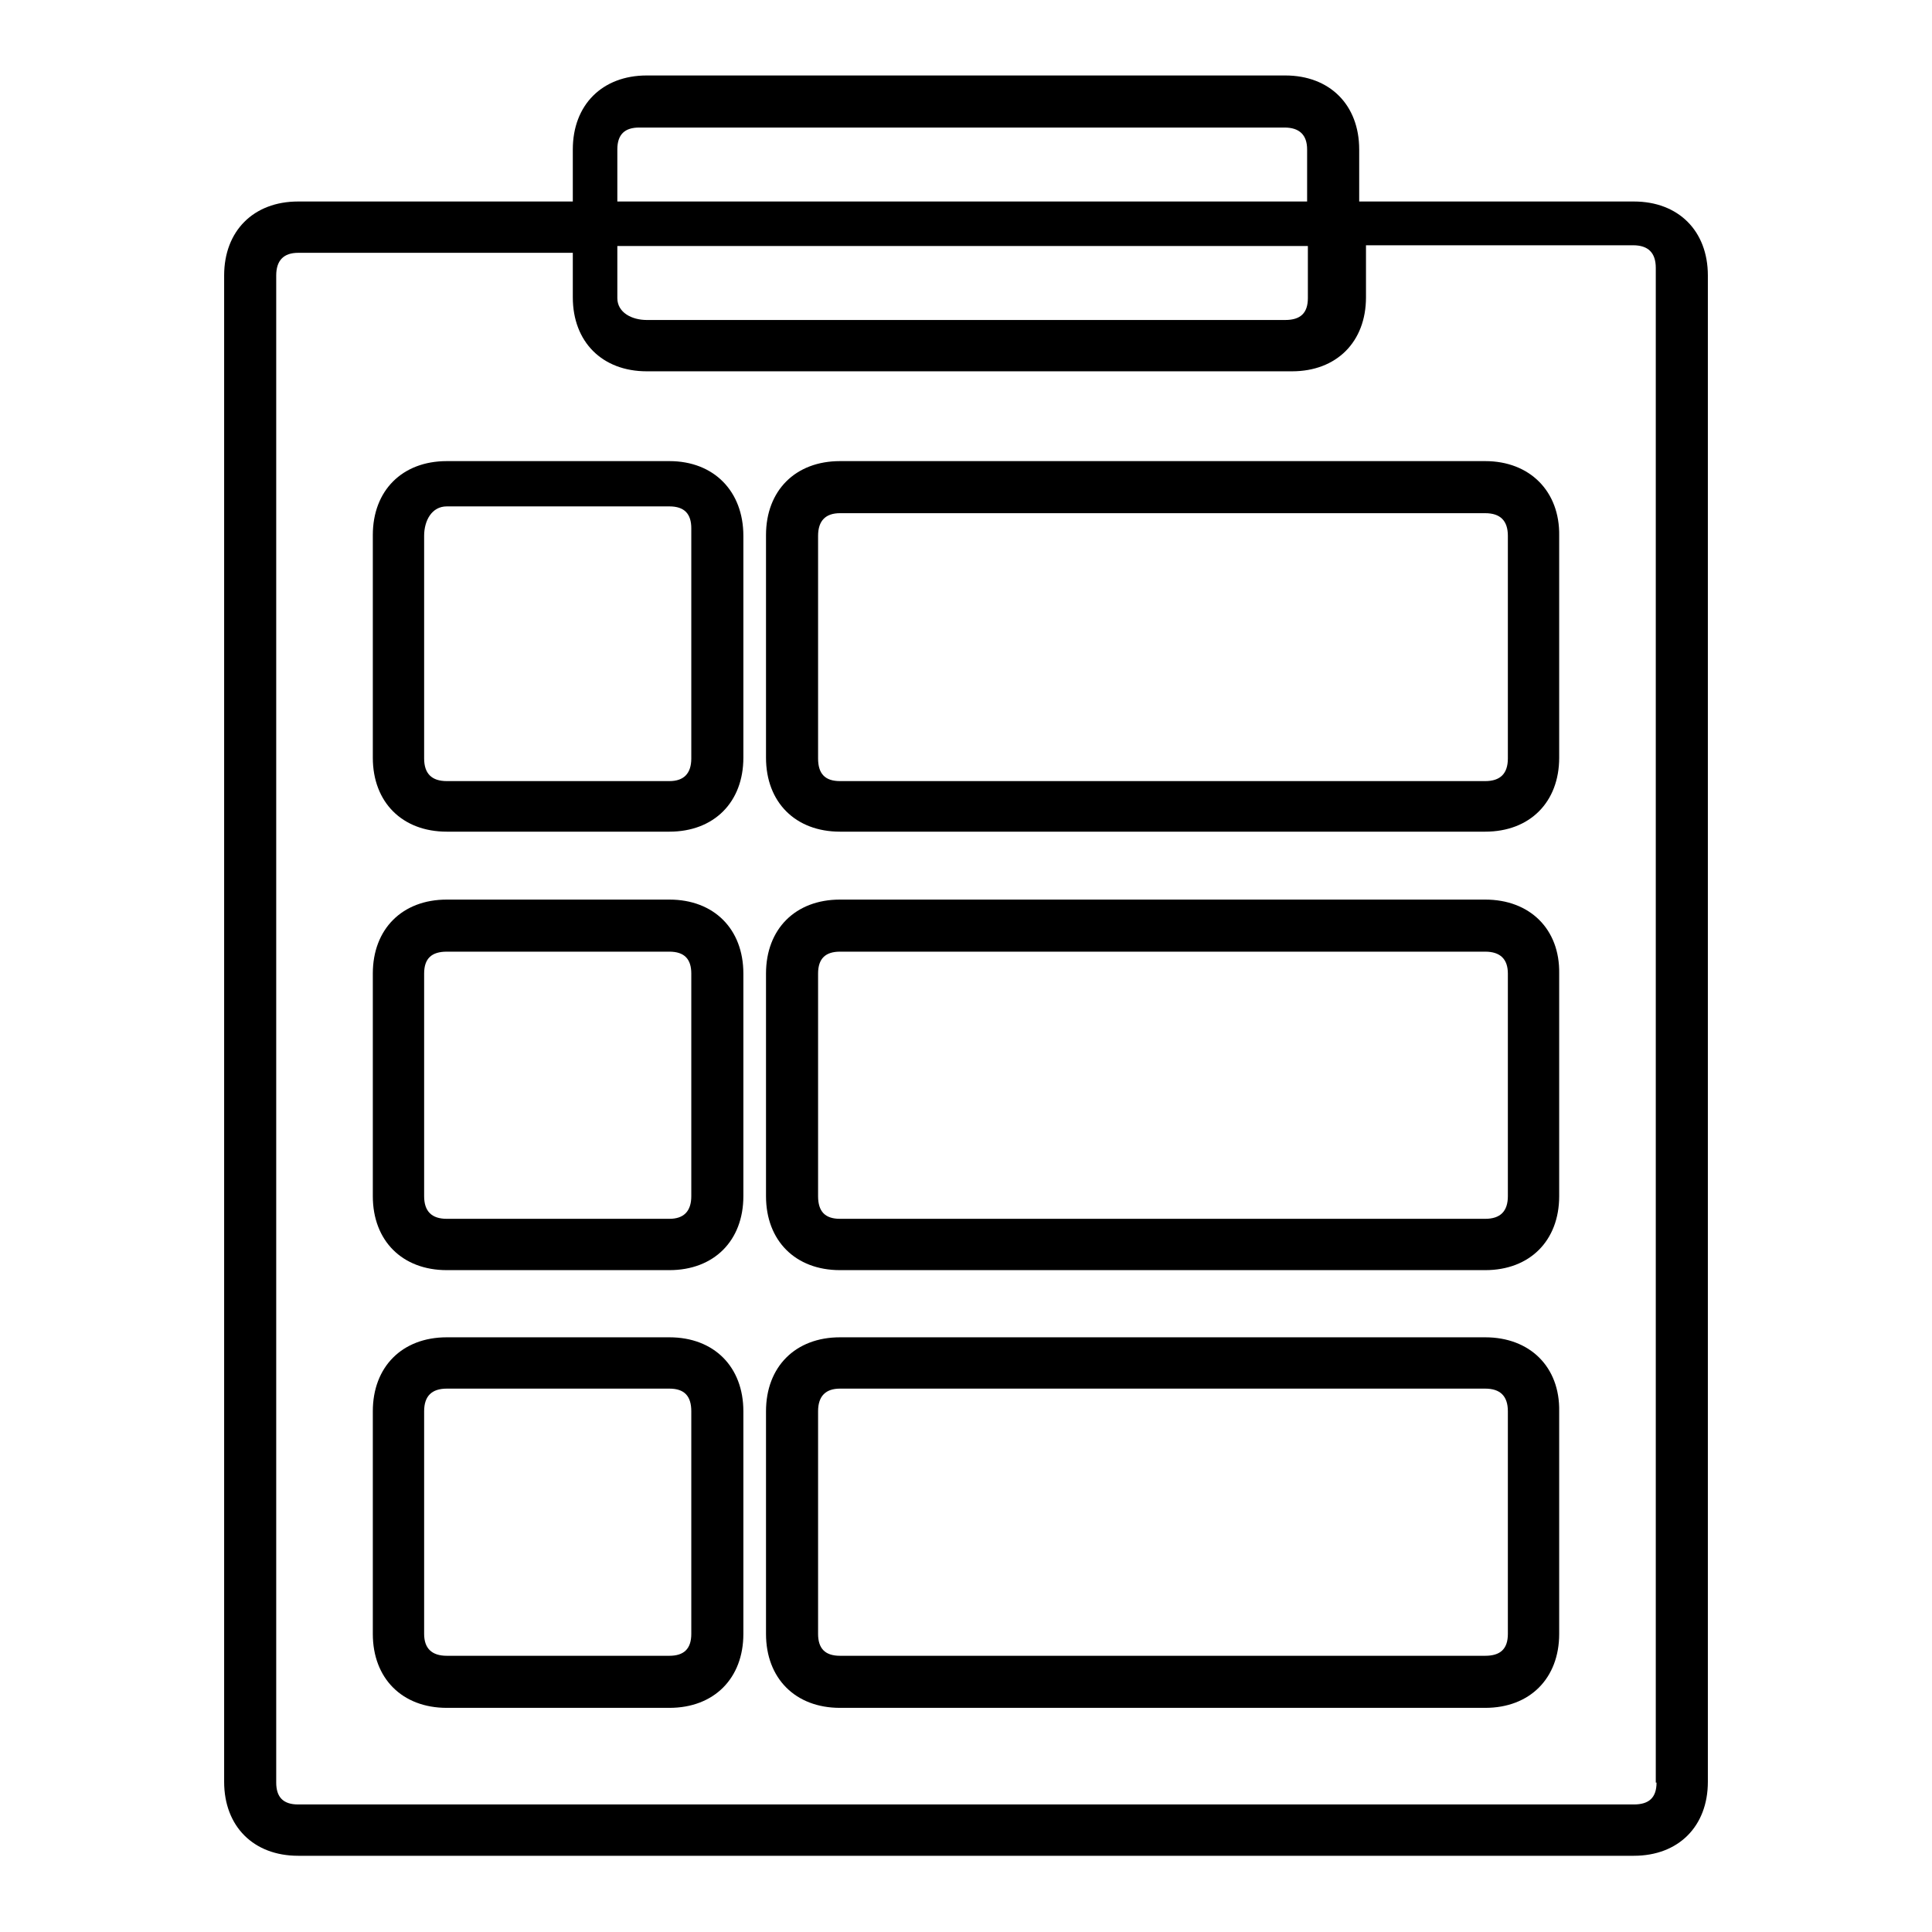
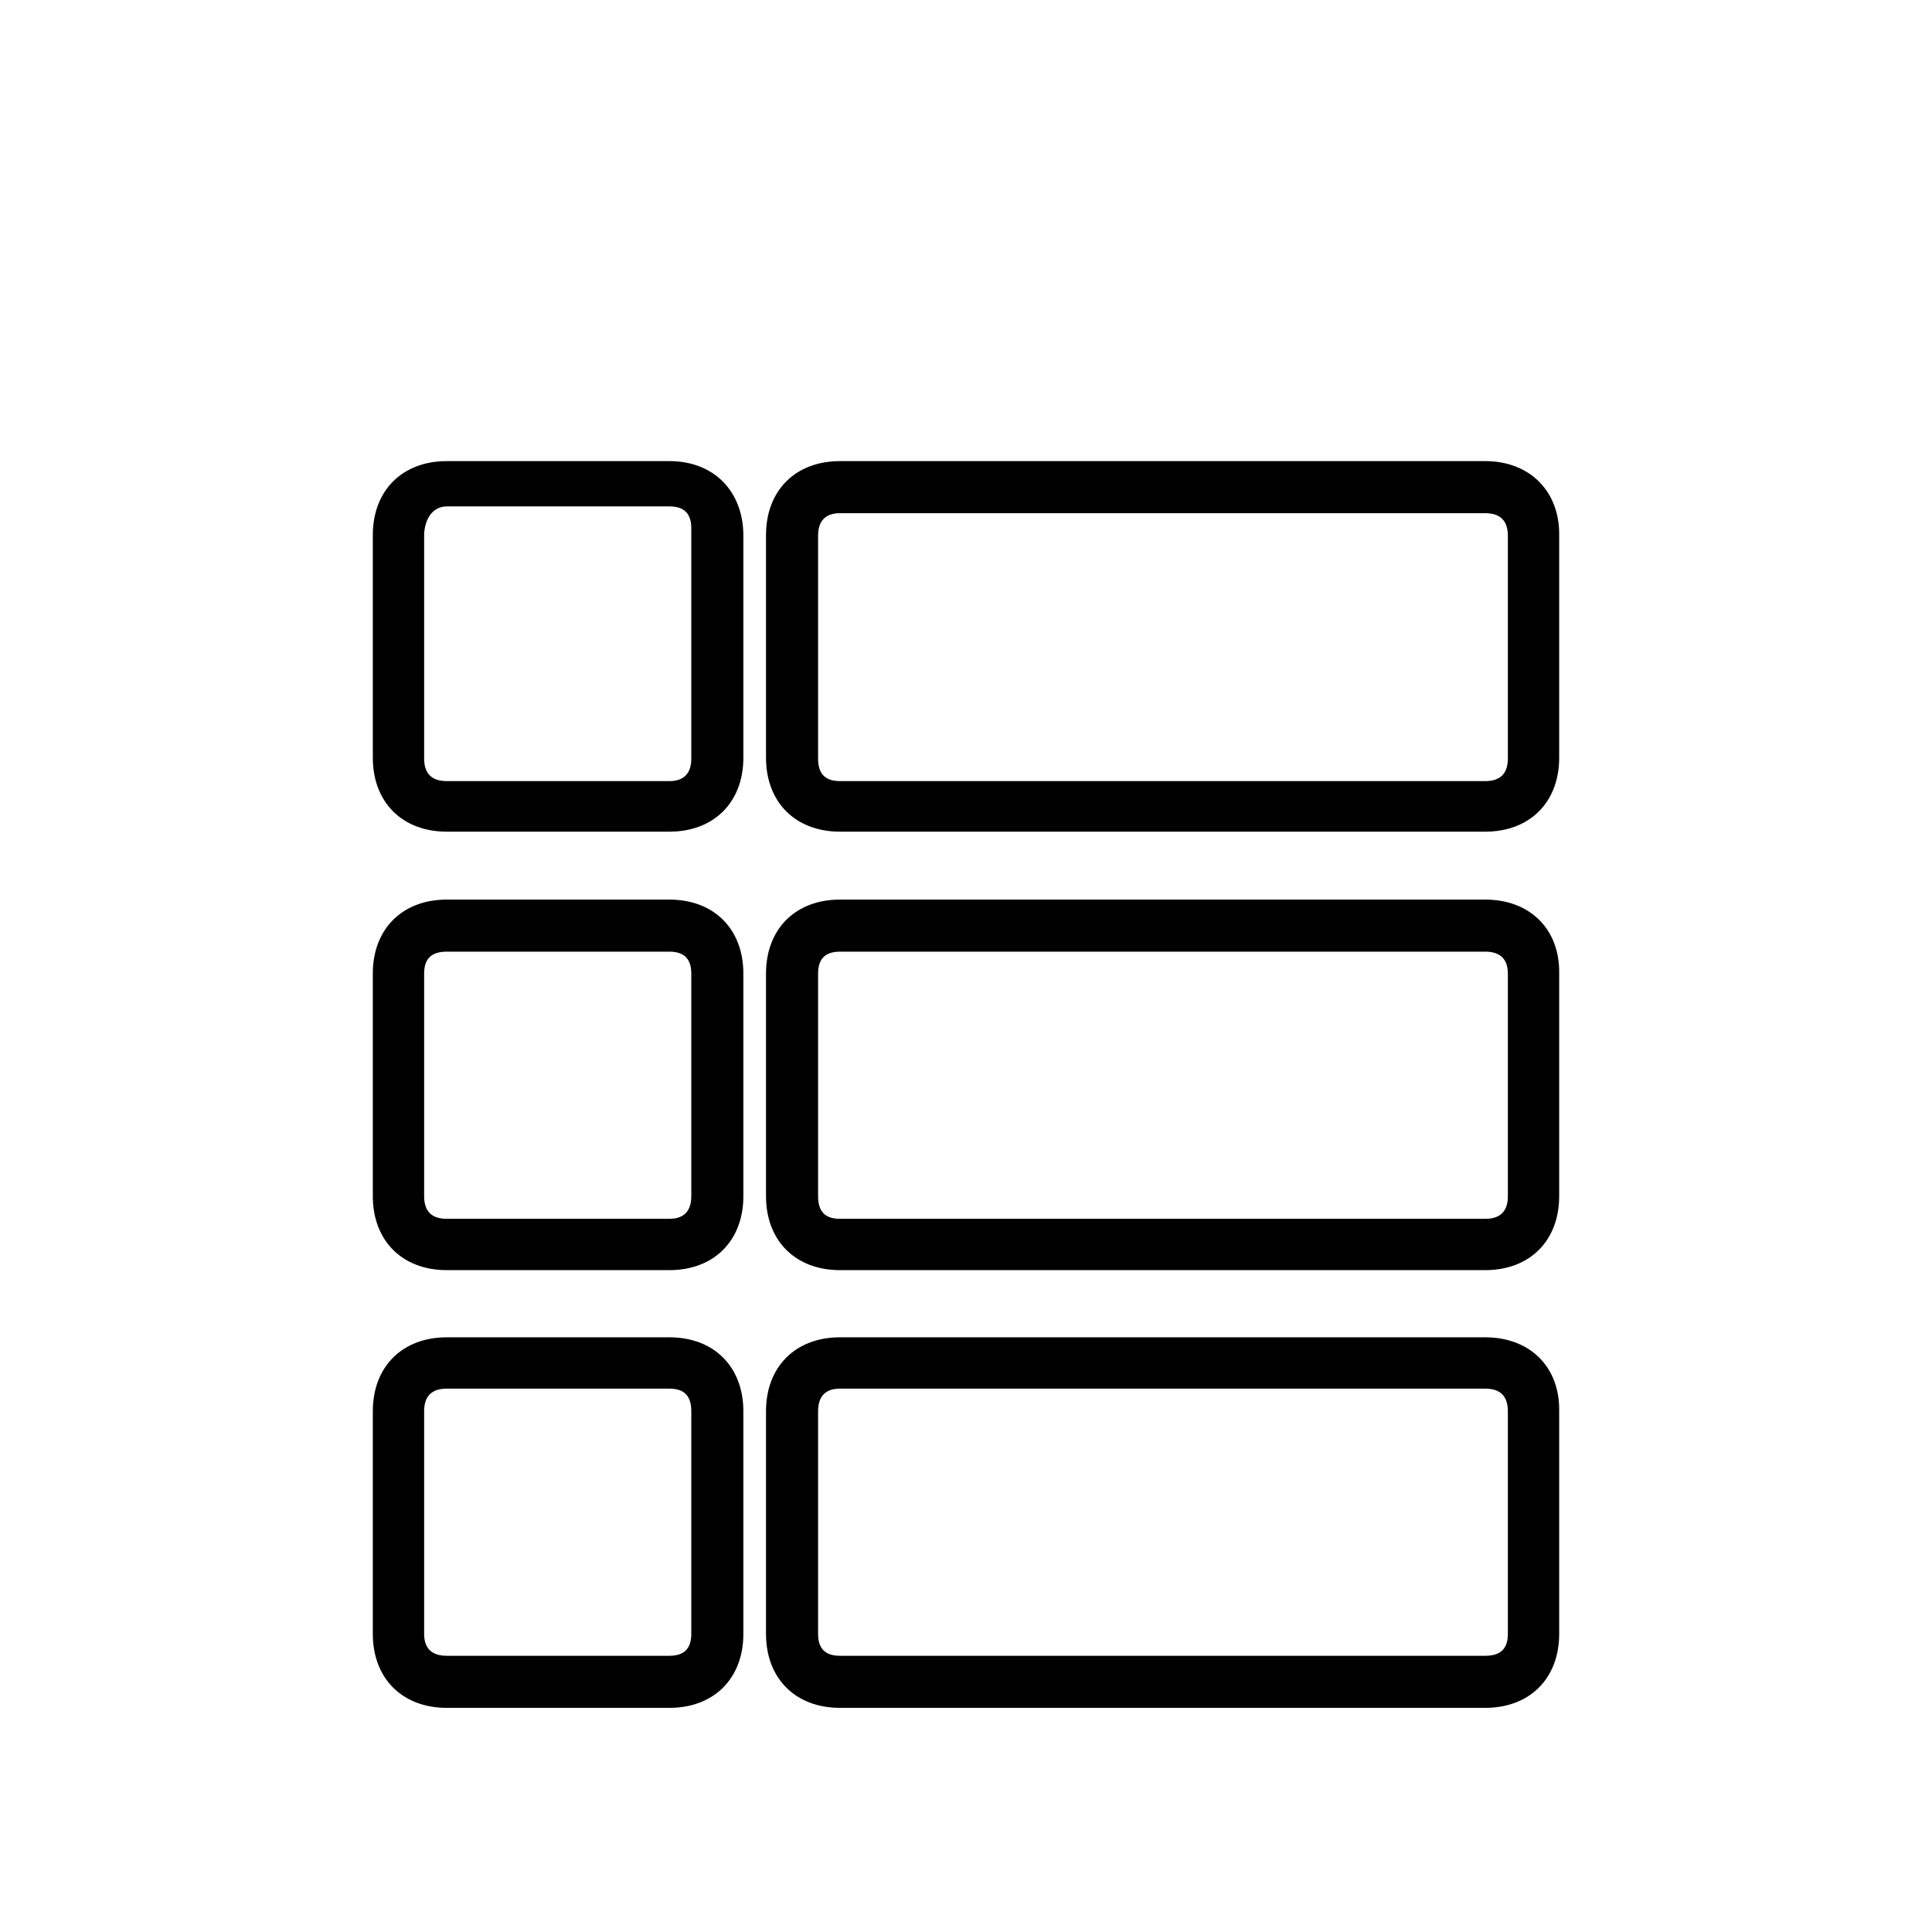
<svg xmlns="http://www.w3.org/2000/svg" version="1.1" x="0px" y="0px" viewBox="0 0 256 256" enable-background="new 0 0 256 256" xml:space="preserve">
  <g>
    <path fill="#000000" d="M88.7,61.1H59.2c-5.9,0-9.8,3.9-9.8,9.8v29.5c0,5.9,3.9,9.8,9.8,9.8h29.5c5.9,0,9.8-3.9,9.8-9.8V71 C98.5,65.1,94.6,61.1,88.7,61.1z M91.6,100.5c0,2-1,3-2.9,3H59.2c-2,0-3-1-3-3V71c0-2,1-3.9,3-3.9h29.5c2,0,2.9,1,2.9,2.9V100.5z  M196.8,61.1h-85.5c-5.9,0-9.8,3.9-9.8,9.8v29.5c0,5.9,3.9,9.8,9.8,9.8h85.5c5.9,0,9.8-3.9,9.8-9.8V71 C206.7,65.1,202.7,61.1,196.8,61.1z M199.8,100.5c0,2-1,3-3,3h-85.5c-2,0-2.9-1-2.9-3V71c0-2,1-3,2.9-3h85.5c2,0,3,1,3,3V100.5z  M88.7,119.2H59.2c-5.9,0-9.8,3.9-9.8,9.8v29.5c0,5.9,3.9,9.8,9.8,9.8h29.5c5.9,0,9.8-3.9,9.8-9.8V129 C98.5,123.1,94.6,119.2,88.7,119.2z M91.6,158.5c0,2-1,3-2.9,3H59.2c-2,0-3-1-3-3V129c0-2,1-2.9,3-2.9h29.5c2,0,2.9,1,2.9,2.9 V158.5z M196.8,119.2h-85.5c-5.9,0-9.8,3.9-9.8,9.8v29.5c0,5.9,3.9,9.8,9.8,9.8h85.5c5.9,0,9.8-3.9,9.8-9.8V129 C206.7,123.1,202.7,119.2,196.8,119.2z M199.8,158.5c0,2-1,3-3,3h-85.5c-2,0-2.9-1-2.9-3V129c0-2,1-2.9,2.9-2.9h85.5c2,0,3,1,3,2.9 V158.5z M88.7,177.2H59.2c-5.9,0-9.8,3.9-9.8,9.8v29.5c0,5.9,3.9,9.8,9.8,9.8h29.5c5.9,0,9.8-3.9,9.8-9.8V187 C98.5,181.1,94.6,177.2,88.7,177.2z M91.6,216.5c0,2-1,2.9-2.9,2.9H59.2c-2,0-3-1-3-2.9V187c0-2,1-3,3-3h29.5c2,0,2.9,1,2.9,3 V216.5z M196.8,177.2h-85.5c-5.9,0-9.8,3.9-9.8,9.8v29.5c0,5.9,3.9,9.8,9.8,9.8h85.5c5.9,0,9.8-3.9,9.8-9.8V187 C206.7,181.1,202.7,177.2,196.8,177.2z M199.8,216.5c0,2-1,2.9-3,2.9h-85.5c-2,0-2.9-1-2.9-2.9V187c0-2,1-3,2.9-3h85.5c2,0,3,1,3,3 V216.5z" />
-     <path fill="#000000" d="M216.5,26.7h-36.4v-6.9c0-5.9-3.9-9.8-9.8-9.8H85.7c-5.9,0-9.8,3.9-9.8,9.8v6.9H39.5 c-5.9,0-9.8,3.9-9.8,9.8v199.6c0,5.9,3.9,9.8,9.8,9.8h177c5.9,0,9.8-3.9,9.8-9.8V36.5C226.3,30.6,222.4,26.7,216.5,26.7L216.5,26.7 z M81.8,32.6h91.5v6.9c0,2-1,2.9-3,2.9H85.7c-2,0-3.9-1-3.9-2.9V32.6z M81.8,19.8c0-2,1-2.9,2.9-2.9h85.5c2,0,3,1,3,2.9v6.9H81.8 V19.8z M219.5,236.2c0,2-1,2.9-3,2.9h-177c-2,0-2.9-1-2.9-2.9V36.5c0-2,1-3,2.9-3h36.4v5.9c0,5.9,3.9,9.8,9.8,9.8h85.5 c5.9,0,9.8-3.9,9.8-9.8v-6.9h35.4c2,0,3,1,3,3V236.2L219.5,236.2z" />
  </g>
</svg>